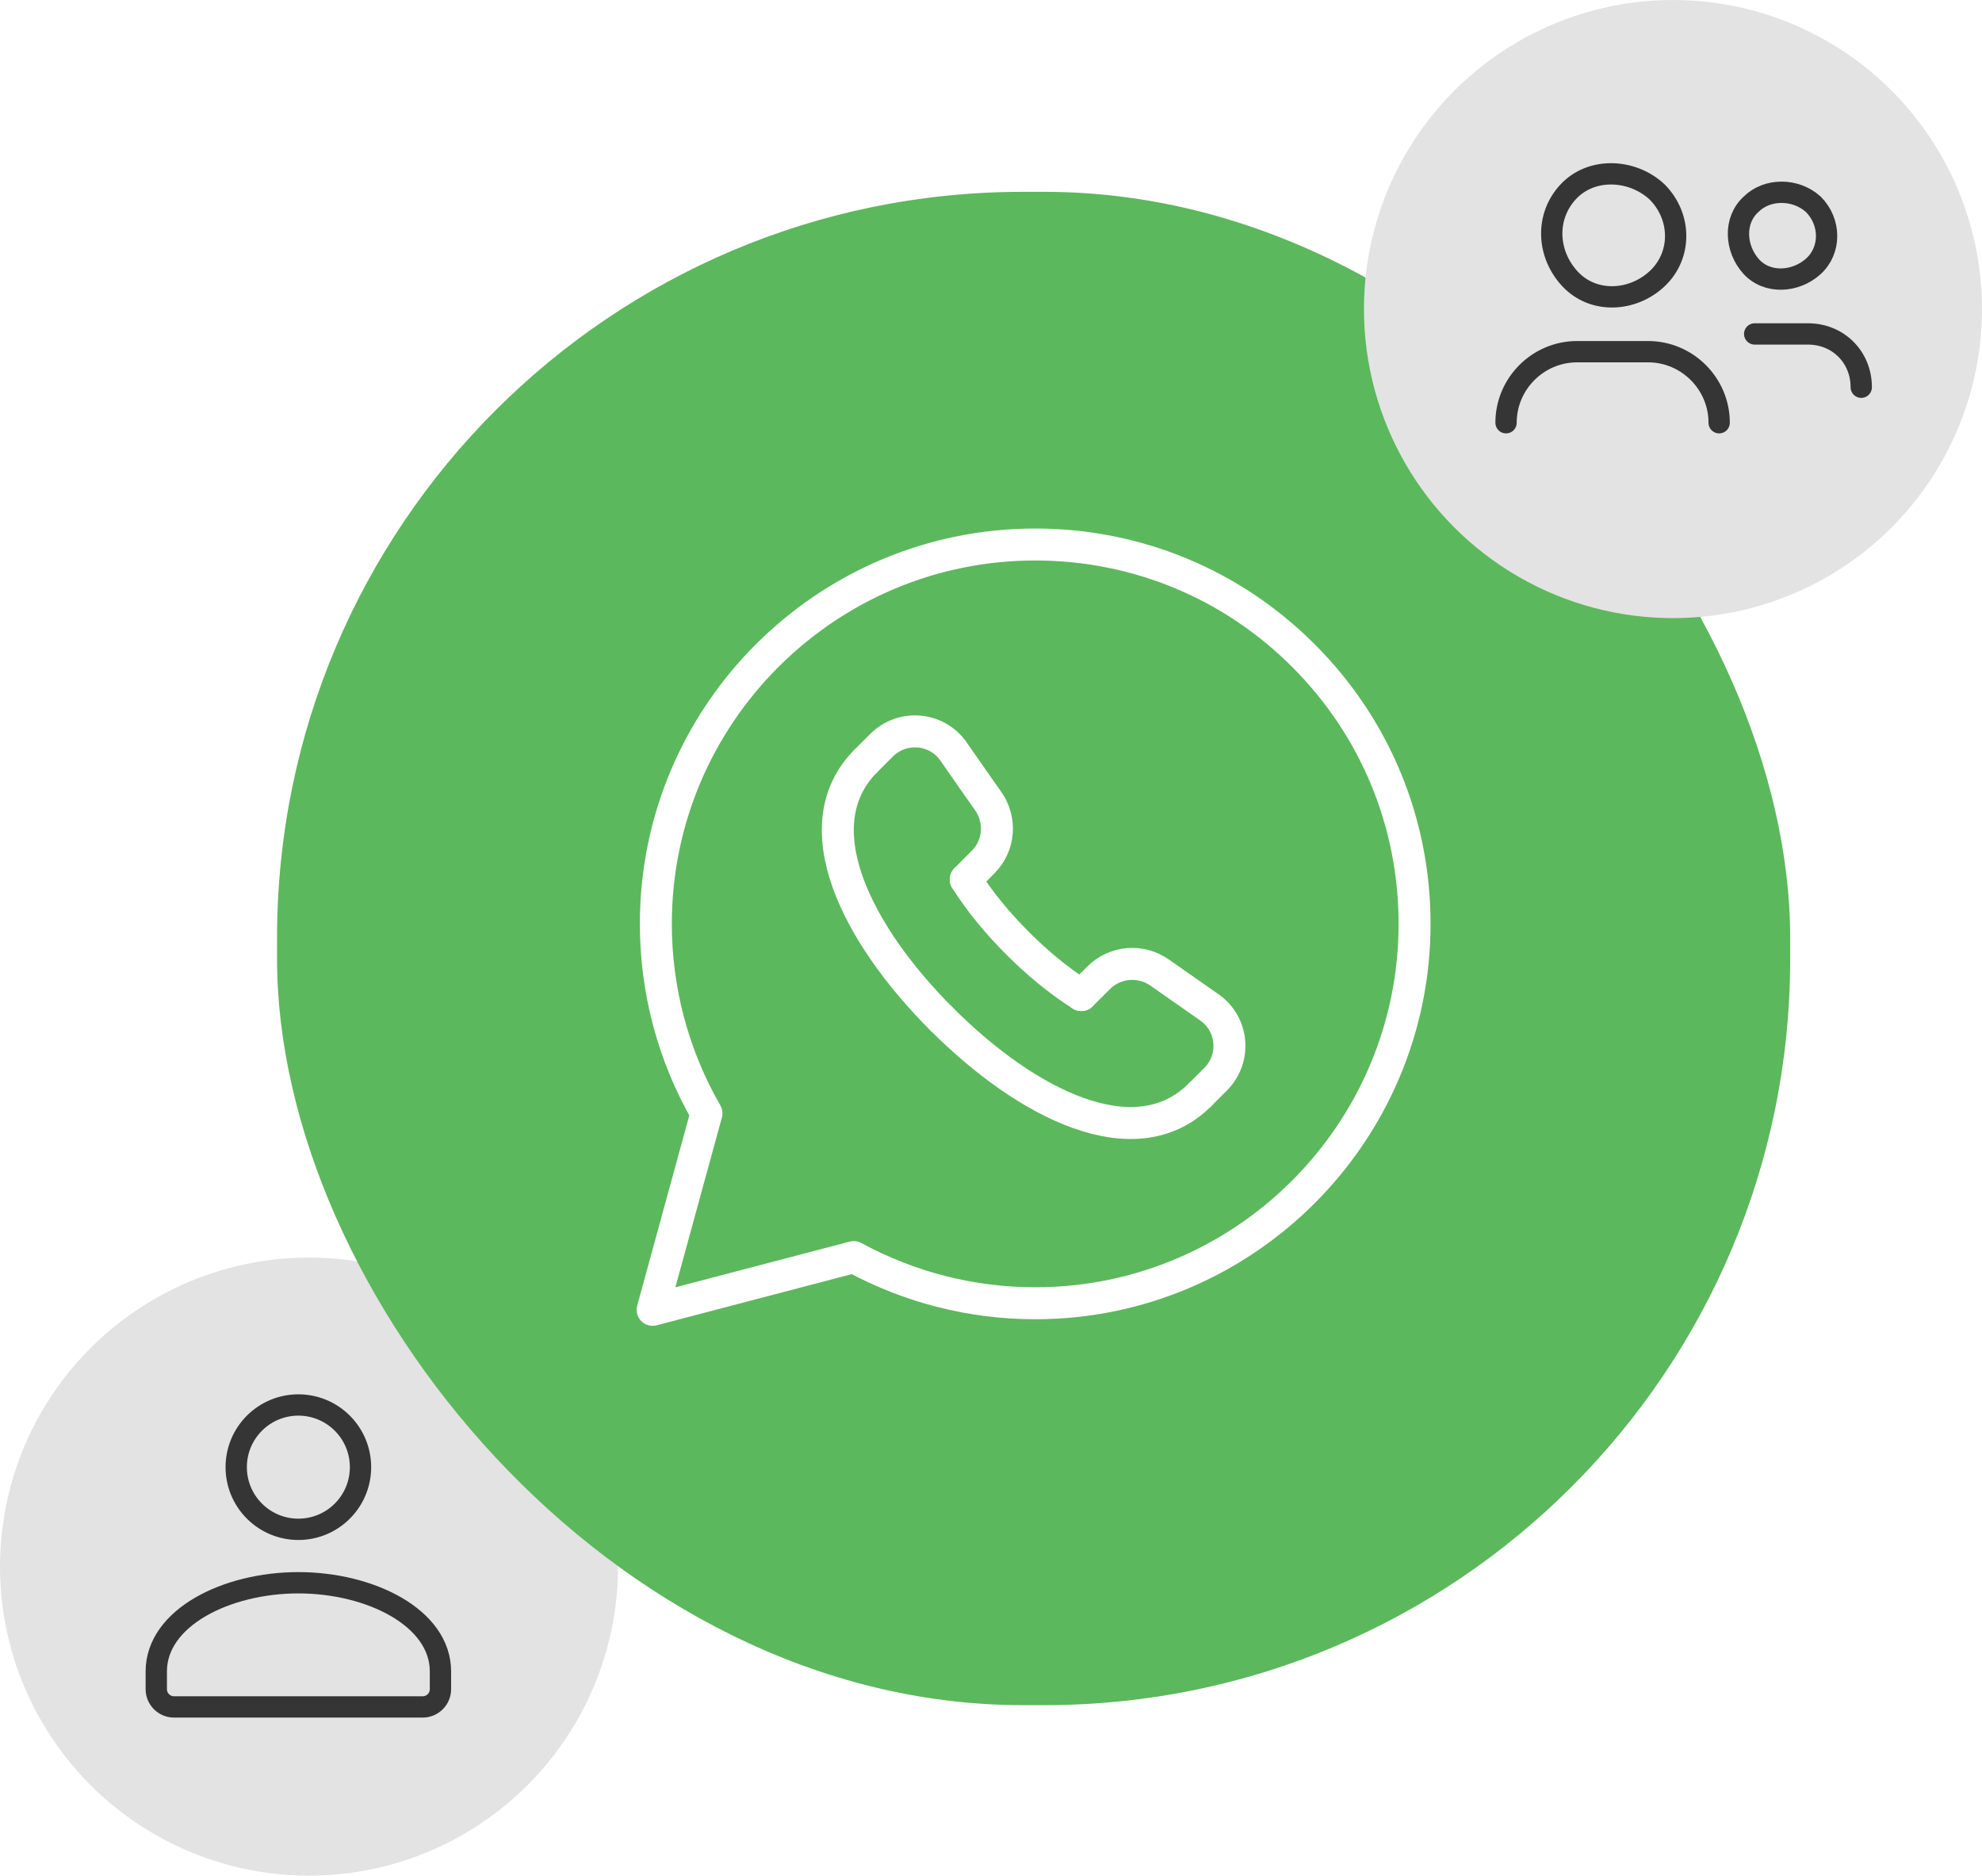
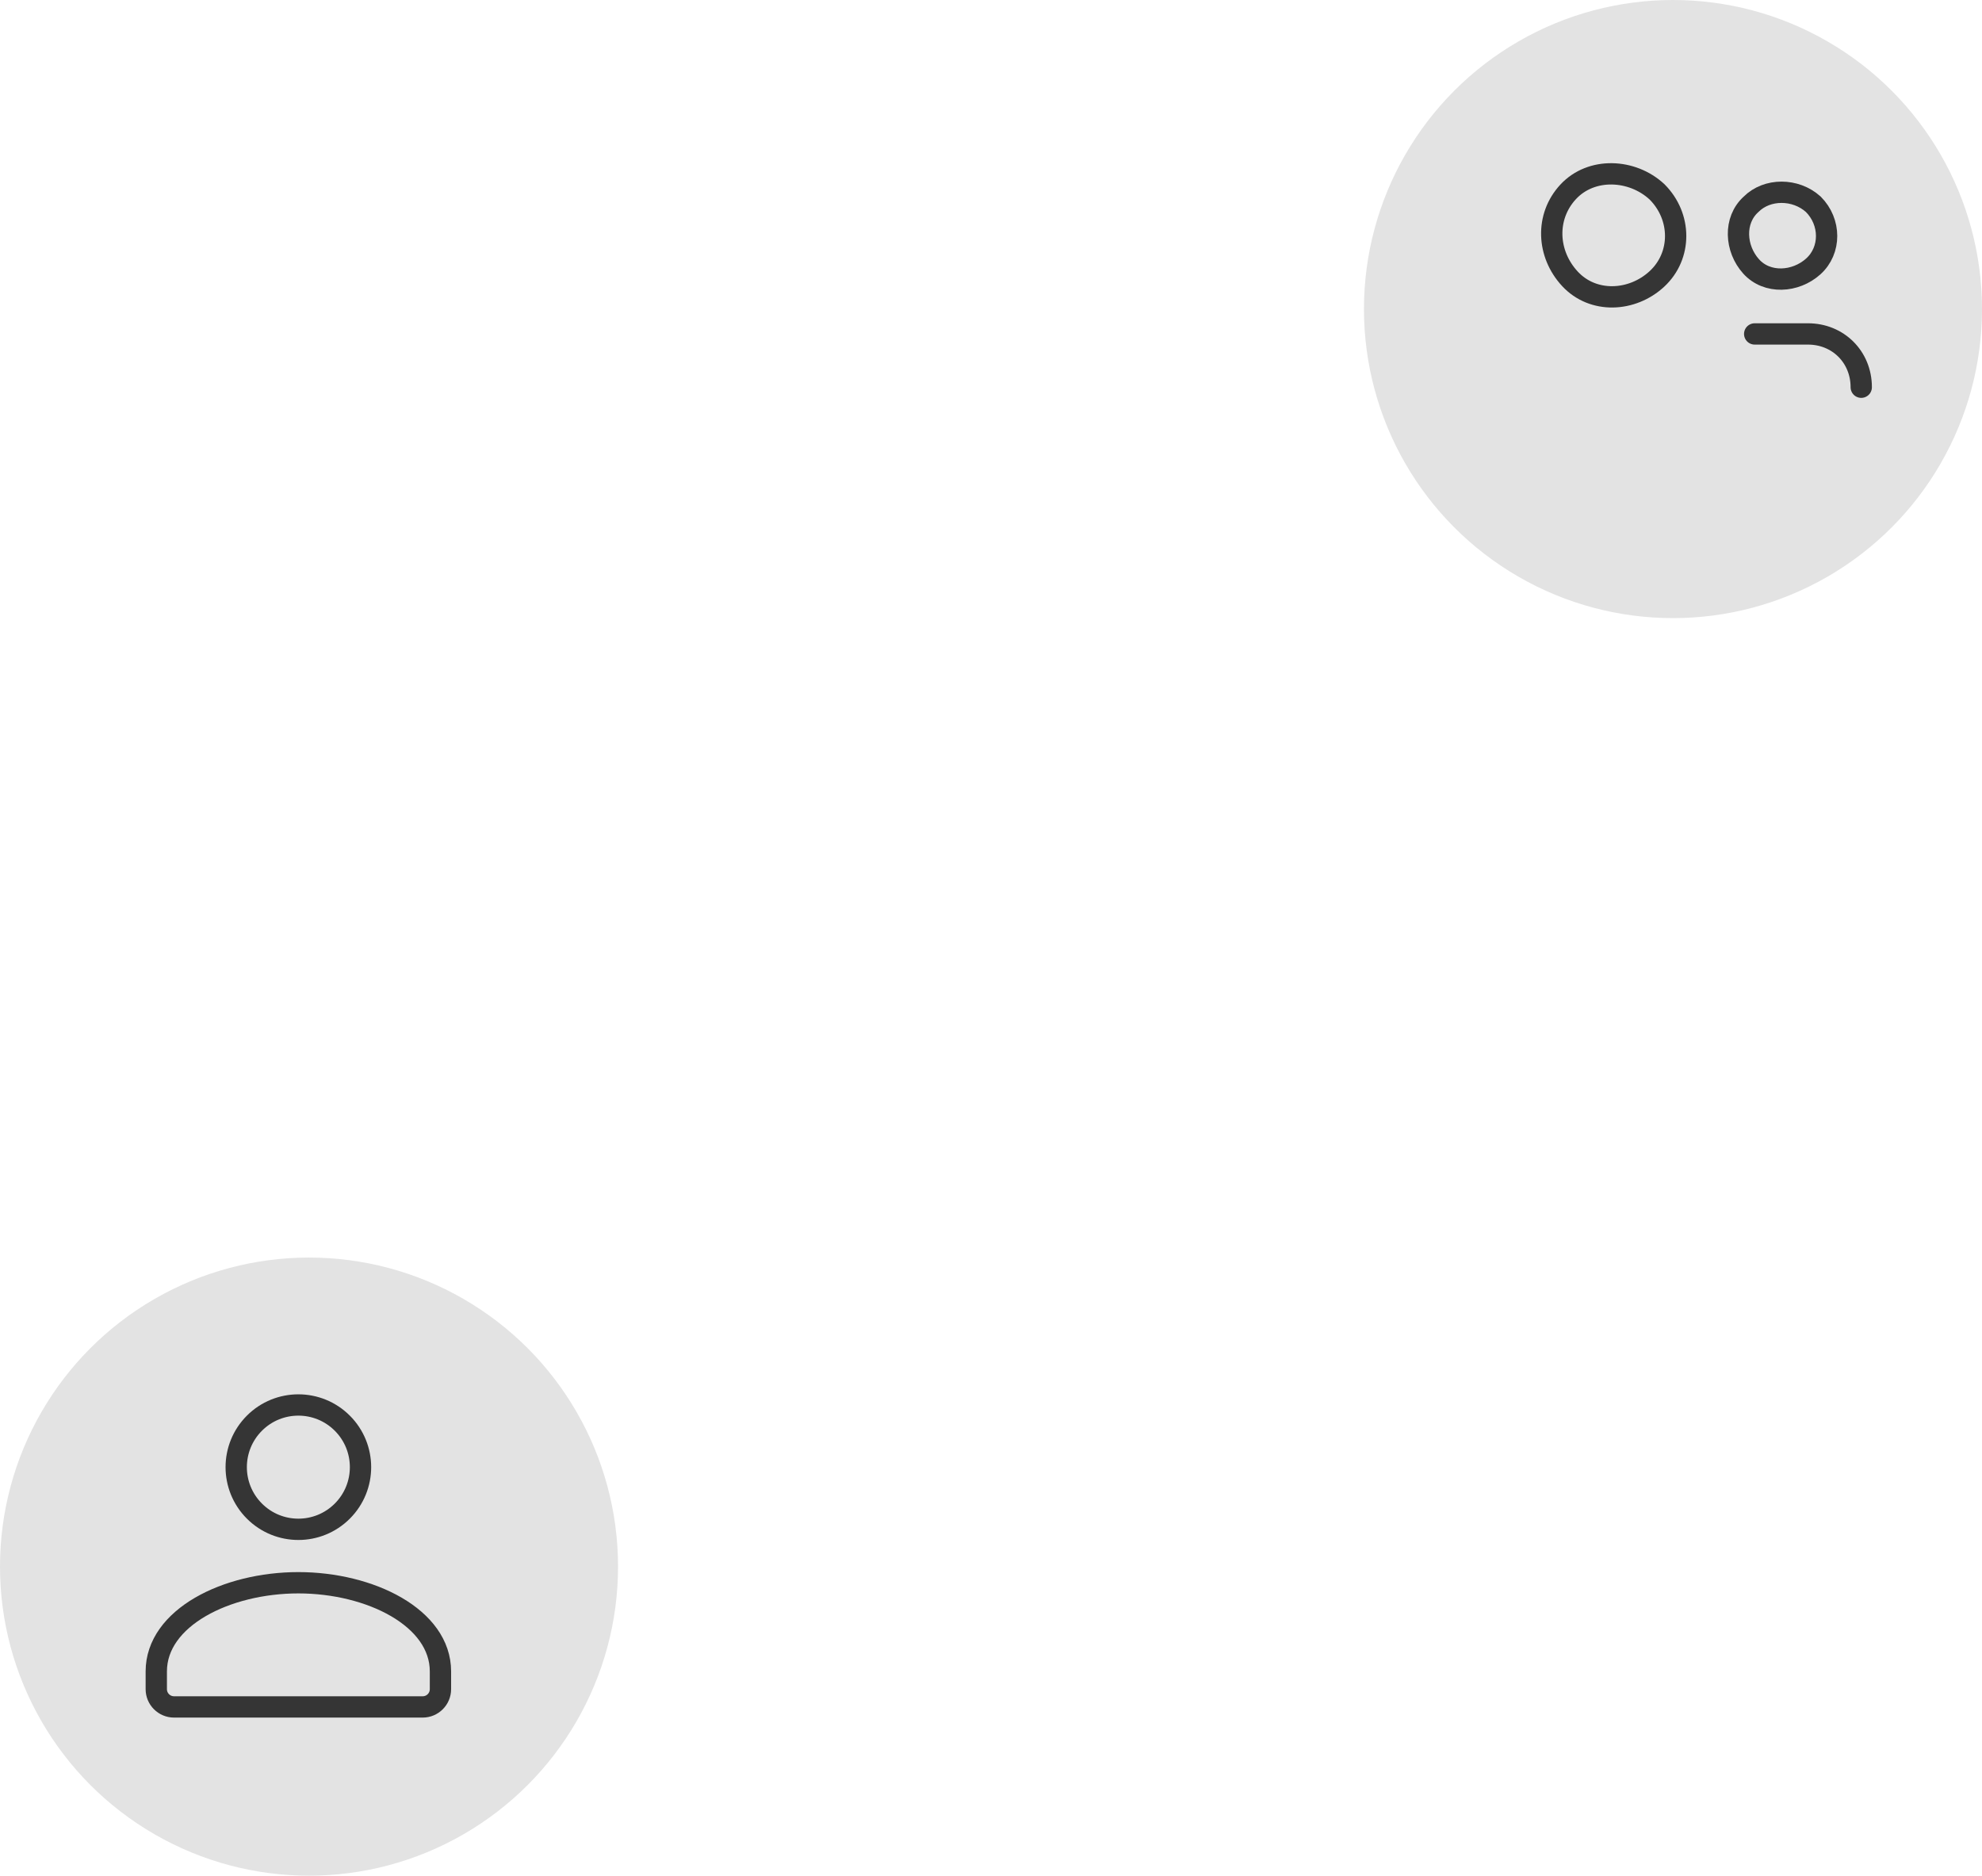
<svg xmlns="http://www.w3.org/2000/svg" width="93" height="88" viewBox="0 0 93 88" fill="none">
  <circle cx="14.5" cy="73.5" r="14.5" fill="#E3E3E3" />
  <path d="M16.062 66.771C17.201 67.91 17.201 69.757 16.062 70.896C14.923 72.035 13.077 72.035 11.938 70.896C10.799 69.757 10.799 67.91 11.938 66.771C13.077 65.632 14.923 65.632 16.062 66.771" stroke="#353535" stroke-linecap="round" stroke-linejoin="round" />
  <path fill-rule="evenodd" clip-rule="evenodd" d="M7.333 78.417V79.25C7.333 79.71 7.707 80.083 8.167 80.083H19.833C20.293 80.083 20.667 79.71 20.667 79.25V78.417C20.667 75.895 17.373 74.257 14 74.257C10.627 74.257 7.333 75.895 7.333 78.417Z" stroke="#353535" stroke-linecap="round" stroke-linejoin="round" />
  <g filter="url(#filter0_d_3304_14033)">
-     <rect x="13" y="9" width="71" height="71" rx="35" fill="#5CB85C" />
-   </g>
+     </g>
  <circle cx="78.5" cy="14.5" r="14.5" fill="#E3E3E3" />
-   <path d="M70.667 19.833C70.667 18 72.167 16.5 74 16.5H77.333C79.167 16.5 80.667 18 80.667 19.833" stroke="#353535" stroke-linecap="round" stroke-linejoin="round" />
  <path d="M77.75 9C78.917 10.167 78.917 12 77.75 13.083C76.583 14.167 74.75 14.25 73.667 13.083C72.583 11.917 72.5 10.167 73.583 9C74.667 7.833 76.583 7.917 77.75 9" stroke="#353535" stroke-linecap="round" stroke-linejoin="round" />
  <path d="M82.334 15.667H84.834C86.25 15.667 87.334 16.75 87.334 18.167" stroke="#353535" stroke-linecap="round" stroke-linejoin="round" />
  <path d="M85.083 9.583C85.917 10.417 85.917 11.75 85.083 12.5C84.25 13.25 82.917 13.333 82.167 12.5C81.417 11.667 81.333 10.333 82.167 9.583C82.917 8.833 84.25 8.833 85.083 9.583" stroke="#353535" stroke-linecap="round" stroke-linejoin="round" />
-   <path fill-rule="evenodd" clip-rule="evenodd" d="M61.166 30.764C57.806 27.401 53.337 25.548 48.575 25.546C38.761 25.546 30.776 33.526 30.774 43.337C30.77 46.458 31.589 49.527 33.149 52.232L30.623 61.452L40.06 58.978C42.671 60.399 45.595 61.144 48.567 61.144H48.575C58.386 61.144 66.371 53.161 66.375 43.351C66.377 38.598 64.527 34.129 61.166 30.764Z" stroke="white" stroke-width="1.5" stroke-linecap="round" stroke-linejoin="round" />
  <path d="M50.736 46.685L51.565 45.862C52.326 45.107 53.531 45.011 54.409 45.627C55.258 46.224 56.026 46.758 56.74 47.257C57.875 48.045 58.012 49.662 57.034 50.638L56.301 51.371" stroke="white" stroke-width="1.5" stroke-linecap="round" stroke-linejoin="round" />
  <path d="M40.629 35.699L41.362 34.966C42.338 33.99 43.955 34.127 44.743 35.26C45.239 35.974 45.774 36.742 46.372 37.591C46.989 38.469 46.895 39.674 46.138 40.435L45.315 41.264" stroke="white" stroke-width="1.5" stroke-linecap="round" stroke-linejoin="round" />
  <path d="M56.301 51.371C53.277 54.38 48.196 51.824 44.184 47.81" stroke="white" stroke-width="1.5" stroke-linecap="round" stroke-linejoin="round" />
  <path d="M44.188 47.816C40.176 43.802 37.62 38.722 40.629 35.699" stroke="white" stroke-width="1.5" stroke-linecap="round" stroke-linejoin="round" />
  <path d="M45.315 41.264C45.966 42.291 46.801 43.308 47.745 44.251L47.749 44.255C48.692 45.199 49.709 46.034 50.736 46.685" stroke="white" stroke-width="1.5" stroke-linecap="round" stroke-linejoin="round" />
  <defs>
    <filter id="filter0_d_3304_14033" x="10" y="6" width="81" height="81" filterUnits="userSpaceOnUse" color-interpolation-filters="sRGB">
      <feGaussianBlur stdDeviation="2.5" />
    </filter>
  </defs>
</svg>